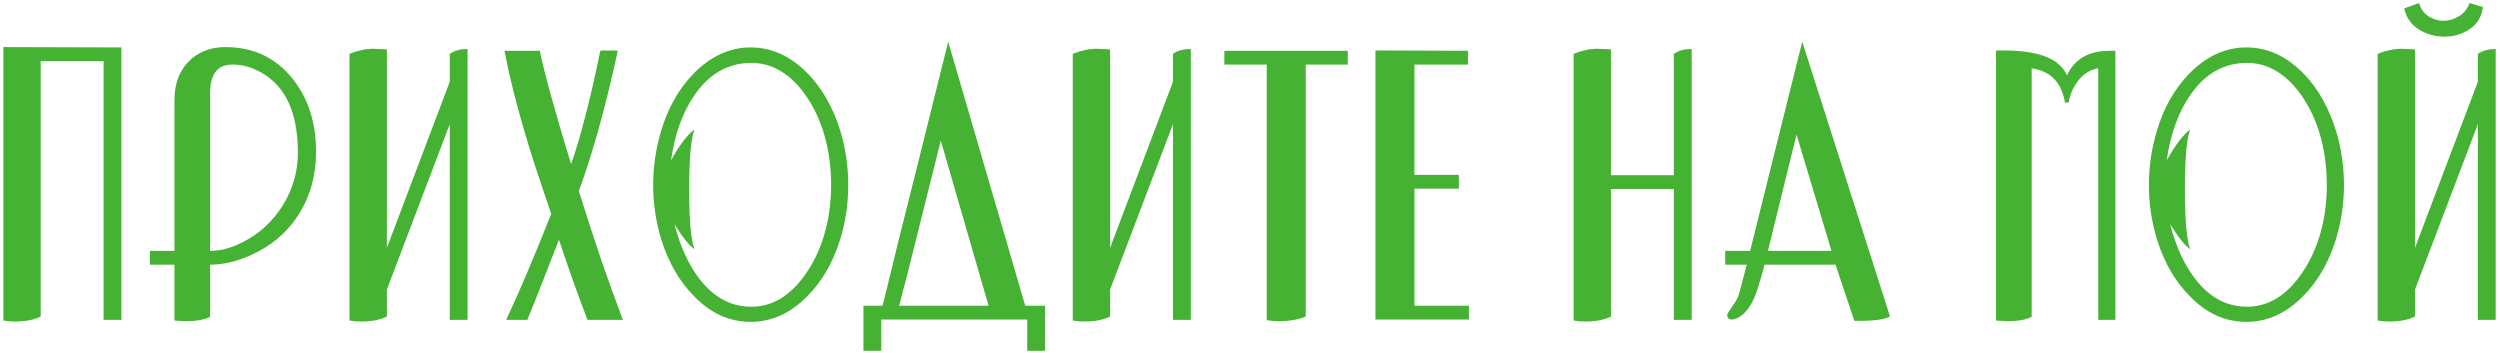
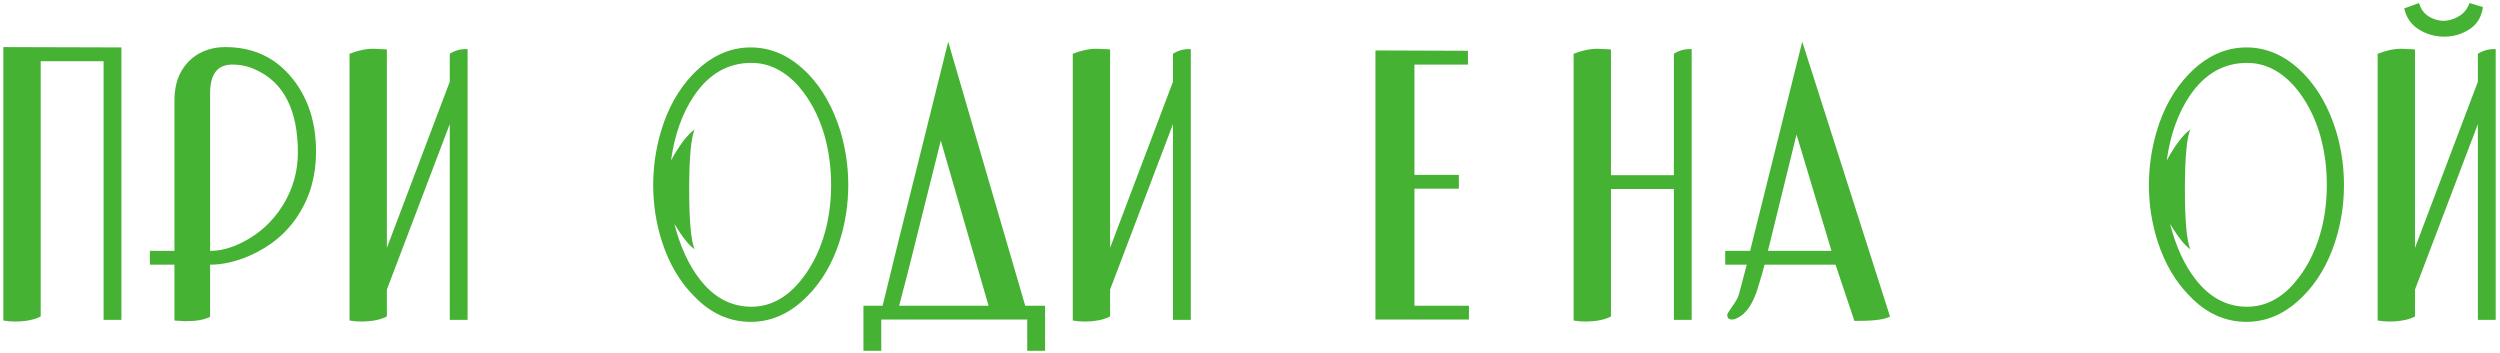
<svg xmlns="http://www.w3.org/2000/svg" width="446" height="63" viewBox="0 0 446 63" fill="none">
  <path d="M21.66 8.46V57.06H18.48V10.92H7.26V56.46C6.1 57.06 4.56 57.36 2.64 57.36C1.92 57.36 1.24 57.3 0.6 57.18V8.4L21.66 8.46Z" fill="#45B233" />
  <path d="M56.382 27.06C56.382 31.3 55.342 35.04 53.262 38.28C51.222 41.52 48.282 43.98 44.442 45.66C42.002 46.7 39.682 47.22 37.482 47.22V56.52C36.482 57.04 35.042 57.3 33.162 57.3C32.842 57.3 32.502 57.28 32.142 57.24C31.782 57.24 31.442 57.22 31.122 57.18V47.22H26.742V44.76H31.122V17.88C31.122 16.48 31.322 15.2 31.722 14.04C32.162 12.88 32.782 11.88 33.582 11.04C34.382 10.2 35.322 9.56 36.402 9.12C37.522 8.64 38.782 8.4 40.182 8.4C45.222 8.4 49.242 10.3 52.242 14.1C55.002 17.58 56.382 21.9 56.382 27.06ZM53.142 27.24C53.142 19.68 50.662 14.76 45.702 12.48C44.382 11.84 42.962 11.52 41.442 11.52C38.802 11.52 37.482 13.22 37.482 16.62V44.76C39.322 44.76 41.222 44.26 43.182 43.26C46.182 41.78 48.602 39.58 50.442 36.66C52.242 33.74 53.142 30.6 53.142 27.24Z" fill="#45B233" />
  <path d="M80.238 9.6C81.118 9 82.178 8.72 83.418 8.76V57.06H80.238V22.14L69.018 51.66V56.46C67.858 57.06 66.318 57.36 64.398 57.36C63.678 57.36 62.998 57.3 62.358 57.18V9.6C63.838 9 65.278 8.7 66.678 8.7C66.998 8.7 67.358 8.72 67.758 8.76C68.158 8.76 68.578 8.78 69.018 8.82V44.22L80.238 14.58V9.6Z" fill="#45B233" />
-   <path d="M104.82 57.06C104.02 55.02 103.2 52.82 102.36 50.46C101.52 48.1 100.64 45.54 99.72 42.78C98.56 45.74 97.52 48.4 96.6 50.76C95.68 53.12 94.84 55.22 94.08 57.06H90.3C91.54 54.42 92.82 51.54 94.14 48.42C95.46 45.3 96.86 41.88 98.34 38.16C95.98 31.28 94.42 26.48 93.66 23.76C92.06 18.4 90.84 13.5 90 9.06H96.3C97.14 13.14 99 19.88 101.88 29.28C102.68 27.04 103.46 24.44 104.22 21.48C105.02 18.48 105.82 15.1 106.62 11.34C106.66 11.06 106.72 10.74 106.8 10.38C106.88 10.02 106.98 9.58 107.1 9.06C107.22 9.02 107.5 9 107.94 9C108.26 9 108.6 9 108.96 9C109.36 9 109.78 9.02 110.22 9.06C109.06 14.34 107.9 19.06 106.74 23.22C105.58 27.34 104.42 30.96 103.26 34.08C104.62 38.4 105.94 42.46 107.22 46.26C108.54 50.06 109.84 53.66 111.12 57.06H104.82Z" fill="#45B233" />
  <path d="M151.329 33C151.329 36.48 150.809 39.84 149.769 43.08C148.489 47.04 146.569 50.3 144.009 52.86C141.009 55.9 137.649 57.42 133.929 57.42C130.129 57.42 126.769 55.9 123.849 52.86C121.289 50.3 119.369 47.04 118.089 43.08C117.049 39.84 116.529 36.48 116.529 33C116.529 29.76 116.989 26.58 117.909 23.46C119.109 19.38 121.009 15.98 123.609 13.26C126.689 10.06 130.129 8.46 133.929 8.46C137.729 8.46 141.169 10.06 144.249 13.26C146.769 15.9 148.669 19.3 149.949 23.46C150.869 26.58 151.329 29.76 151.329 33ZM119.709 28.62C121.229 25.86 122.629 24.02 123.909 23.1C123.269 24.66 122.949 28.22 122.949 33.78C122.949 39.34 123.269 42.9 123.909 44.46C122.949 43.82 121.749 42.32 120.309 39.96C121.349 44 122.869 47.3 124.869 49.86C127.389 53.1 130.449 54.72 134.049 54.72C137.209 54.72 140.009 53.32 142.449 50.52C144.489 48.16 146.009 45.32 147.009 42C147.849 39.2 148.269 36.2 148.269 33C148.269 29.8 147.849 26.76 147.009 23.88C146.009 20.56 144.489 17.72 142.449 15.36C139.969 12.6 137.169 11.22 134.049 11.22C129.889 11.22 126.489 13.16 123.849 17.04C121.729 20.16 120.349 24.02 119.709 28.62Z" fill="#45B233" />
  <path d="M157.218 57V62.58H154.038V54.54H157.458C157.658 53.78 157.978 52.48 158.418 50.64C158.858 48.8 159.518 46.1 160.398 42.54C161.318 38.94 162.478 34.32 163.878 28.68C165.278 23 167.038 15.92 169.158 7.44L182.898 54.54H186.438V62.58H183.258V57H157.218ZM167.838 25.08C166.518 30.32 165.418 34.72 164.538 38.28C163.658 41.8 162.938 44.68 162.378 46.92C161.818 49.16 161.378 50.86 161.058 52.02C160.778 53.18 160.558 54.02 160.398 54.54H176.358L167.838 25.08Z" fill="#45B233" />
  <path d="M209.261 9.6C210.141 9 211.201 8.72 212.441 8.76V57.06H209.261V22.14L198.041 51.66V56.46C196.881 57.06 195.341 57.36 193.421 57.36C192.701 57.36 192.021 57.3 191.381 57.18V9.6C192.861 9 194.301 8.7 195.701 8.7C196.021 8.7 196.381 8.72 196.781 8.76C197.181 8.76 197.601 8.78 198.041 8.82V44.22L209.261 14.58V9.6Z" fill="#45B233" />
-   <path d="M232.943 11.52V56.46C231.623 57.02 230.023 57.3 228.143 57.3C227.423 57.3 226.703 57.24 225.983 57.12V11.52H218.423V9.06H240.443V11.52H232.943Z" fill="#45B233" />
  <path d="M245.379 57V9L261.879 9.06V11.52H252.339V31.2H260.259V33.66H252.339V54.54H262.059V57H245.379Z" fill="#45B233" />
  <path d="M298.617 57.06V33.72H287.397V56.46C286.237 57.06 284.697 57.36 282.777 57.36C282.057 57.36 281.377 57.3 280.737 57.18V9.6C282.217 9 283.657 8.7 285.057 8.7C285.377 8.7 285.737 8.72 286.137 8.76C286.537 8.76 286.957 8.78 287.397 8.82V31.26H298.617V9.6C299.497 9 300.557 8.72 301.797 8.76V57.06H298.617Z" fill="#45B233" />
-   <path d="M337.179 56.46C336.299 56.98 334.439 57.24 331.599 57.24H330.819L327.459 47.22H314.799C314.439 48.58 314.119 49.7 313.839 50.58C313.599 51.42 313.399 52.04 313.239 52.44C312.439 54.56 311.399 55.96 310.119 56.64C309.679 56.88 309.299 57 308.979 57C308.419 57 308.139 56.72 308.139 56.16C308.139 56 308.439 55.5 309.039 54.66C309.639 53.82 309.999 53.2 310.119 52.8C310.199 52.6 310.359 52.04 310.599 51.12C310.839 50.2 311.179 48.9 311.619 47.22H307.779V44.76H312.219L321.519 7.44L337.179 56.46ZM320.499 24L315.399 44.76H326.739L320.499 24Z" fill="#45B233" />
-   <path d="M374.328 57.06V12.18C372.928 12.42 371.748 13.14 370.788 14.34C369.868 15.5 369.288 16.82 369.048 18.3H368.388C367.788 14.7 365.808 12.66 362.448 12.18V56.52C361.448 57.04 360.008 57.3 358.128 57.3C357.808 57.3 357.468 57.28 357.108 57.24C356.748 57.24 356.408 57.22 356.088 57.18V9H357.468C363.708 9 367.468 10.48 368.748 13.44C370.108 10.52 372.648 9.06 376.368 9.06H377.388V57.06H374.328Z" fill="#45B233" />
+   <path d="M337.179 56.46C336.299 56.98 334.439 57.24 331.599 57.24H330.819L327.459 47.22H314.799C314.439 48.58 314.119 49.7 313.839 50.58C313.599 51.42 313.399 52.04 313.239 52.44C312.439 54.56 311.399 55.96 310.119 56.64C309.679 56.88 309.299 57 308.979 57C308.419 57 308.139 56.72 308.139 56.16C308.139 56 308.439 55.5 309.039 54.66C309.639 53.82 309.999 53.2 310.119 52.8C310.199 52.6 310.359 52.04 310.599 51.12C310.839 50.2 311.179 48.9 311.619 47.22H307.779V44.76H312.219L321.519 7.44L337.179 56.46ZM320.499 24L315.399 44.76H326.739Z" fill="#45B233" />
  <path d="M418.165 33C418.165 36.48 417.645 39.84 416.605 43.08C415.325 47.04 413.405 50.3 410.845 52.86C407.845 55.9 404.485 57.42 400.765 57.42C396.965 57.42 393.605 55.9 390.685 52.86C388.125 50.3 386.205 47.04 384.925 43.08C383.885 39.84 383.365 36.48 383.365 33C383.365 29.76 383.825 26.58 384.745 23.46C385.945 19.38 387.845 15.98 390.445 13.26C393.525 10.06 396.965 8.46 400.765 8.46C404.565 8.46 408.005 10.06 411.085 13.26C413.605 15.9 415.505 19.3 416.785 23.46C417.705 26.58 418.165 29.76 418.165 33ZM386.545 28.62C388.065 25.86 389.465 24.02 390.745 23.1C390.105 24.66 389.785 28.22 389.785 33.78C389.785 39.34 390.105 42.9 390.745 44.46C389.785 43.82 388.585 42.32 387.145 39.96C388.185 44 389.705 47.3 391.705 49.86C394.225 53.1 397.285 54.72 400.885 54.72C404.045 54.72 406.845 53.32 409.285 50.52C411.325 48.16 412.845 45.32 413.845 42C414.685 39.2 415.105 36.2 415.105 33C415.105 29.8 414.685 26.76 413.845 23.88C412.845 20.56 411.325 17.72 409.285 15.36C406.805 12.6 404.005 11.22 400.885 11.22C396.725 11.22 393.325 13.16 390.685 17.04C388.565 20.16 387.185 24.02 386.545 28.62Z" fill="#45B233" />
  <path d="M442.054 9.6C442.974 9 444.034 8.72 445.234 8.76V57.06H442.054V22.14L430.834 51.66V56.46C429.674 57.06 428.134 57.36 426.214 57.36C425.494 57.36 424.814 57.3 424.174 57.18V9.6C425.654 9 427.094 8.7 428.494 8.7C428.814 8.7 429.174 8.72 429.574 8.76C429.974 8.76 430.394 8.78 430.834 8.82V44.22L442.054 14.58V9.6ZM442.954 1.26C442.714 3.02 441.914 4.34 440.554 5.22C439.194 6.1 437.694 6.54 436.054 6.54C434.454 6.54 432.954 6.12 431.554 5.28C430.154 4.4 429.274 3.14 428.914 1.5L431.554 0.54C431.874 1.62 432.454 2.42 433.294 2.94C434.134 3.46 435.034 3.72 435.994 3.72C436.954 3.68 437.854 3.4 438.694 2.88C439.574 2.36 440.194 1.58 440.554 0.54L442.954 1.26Z" fill="#45B233" />
</svg>